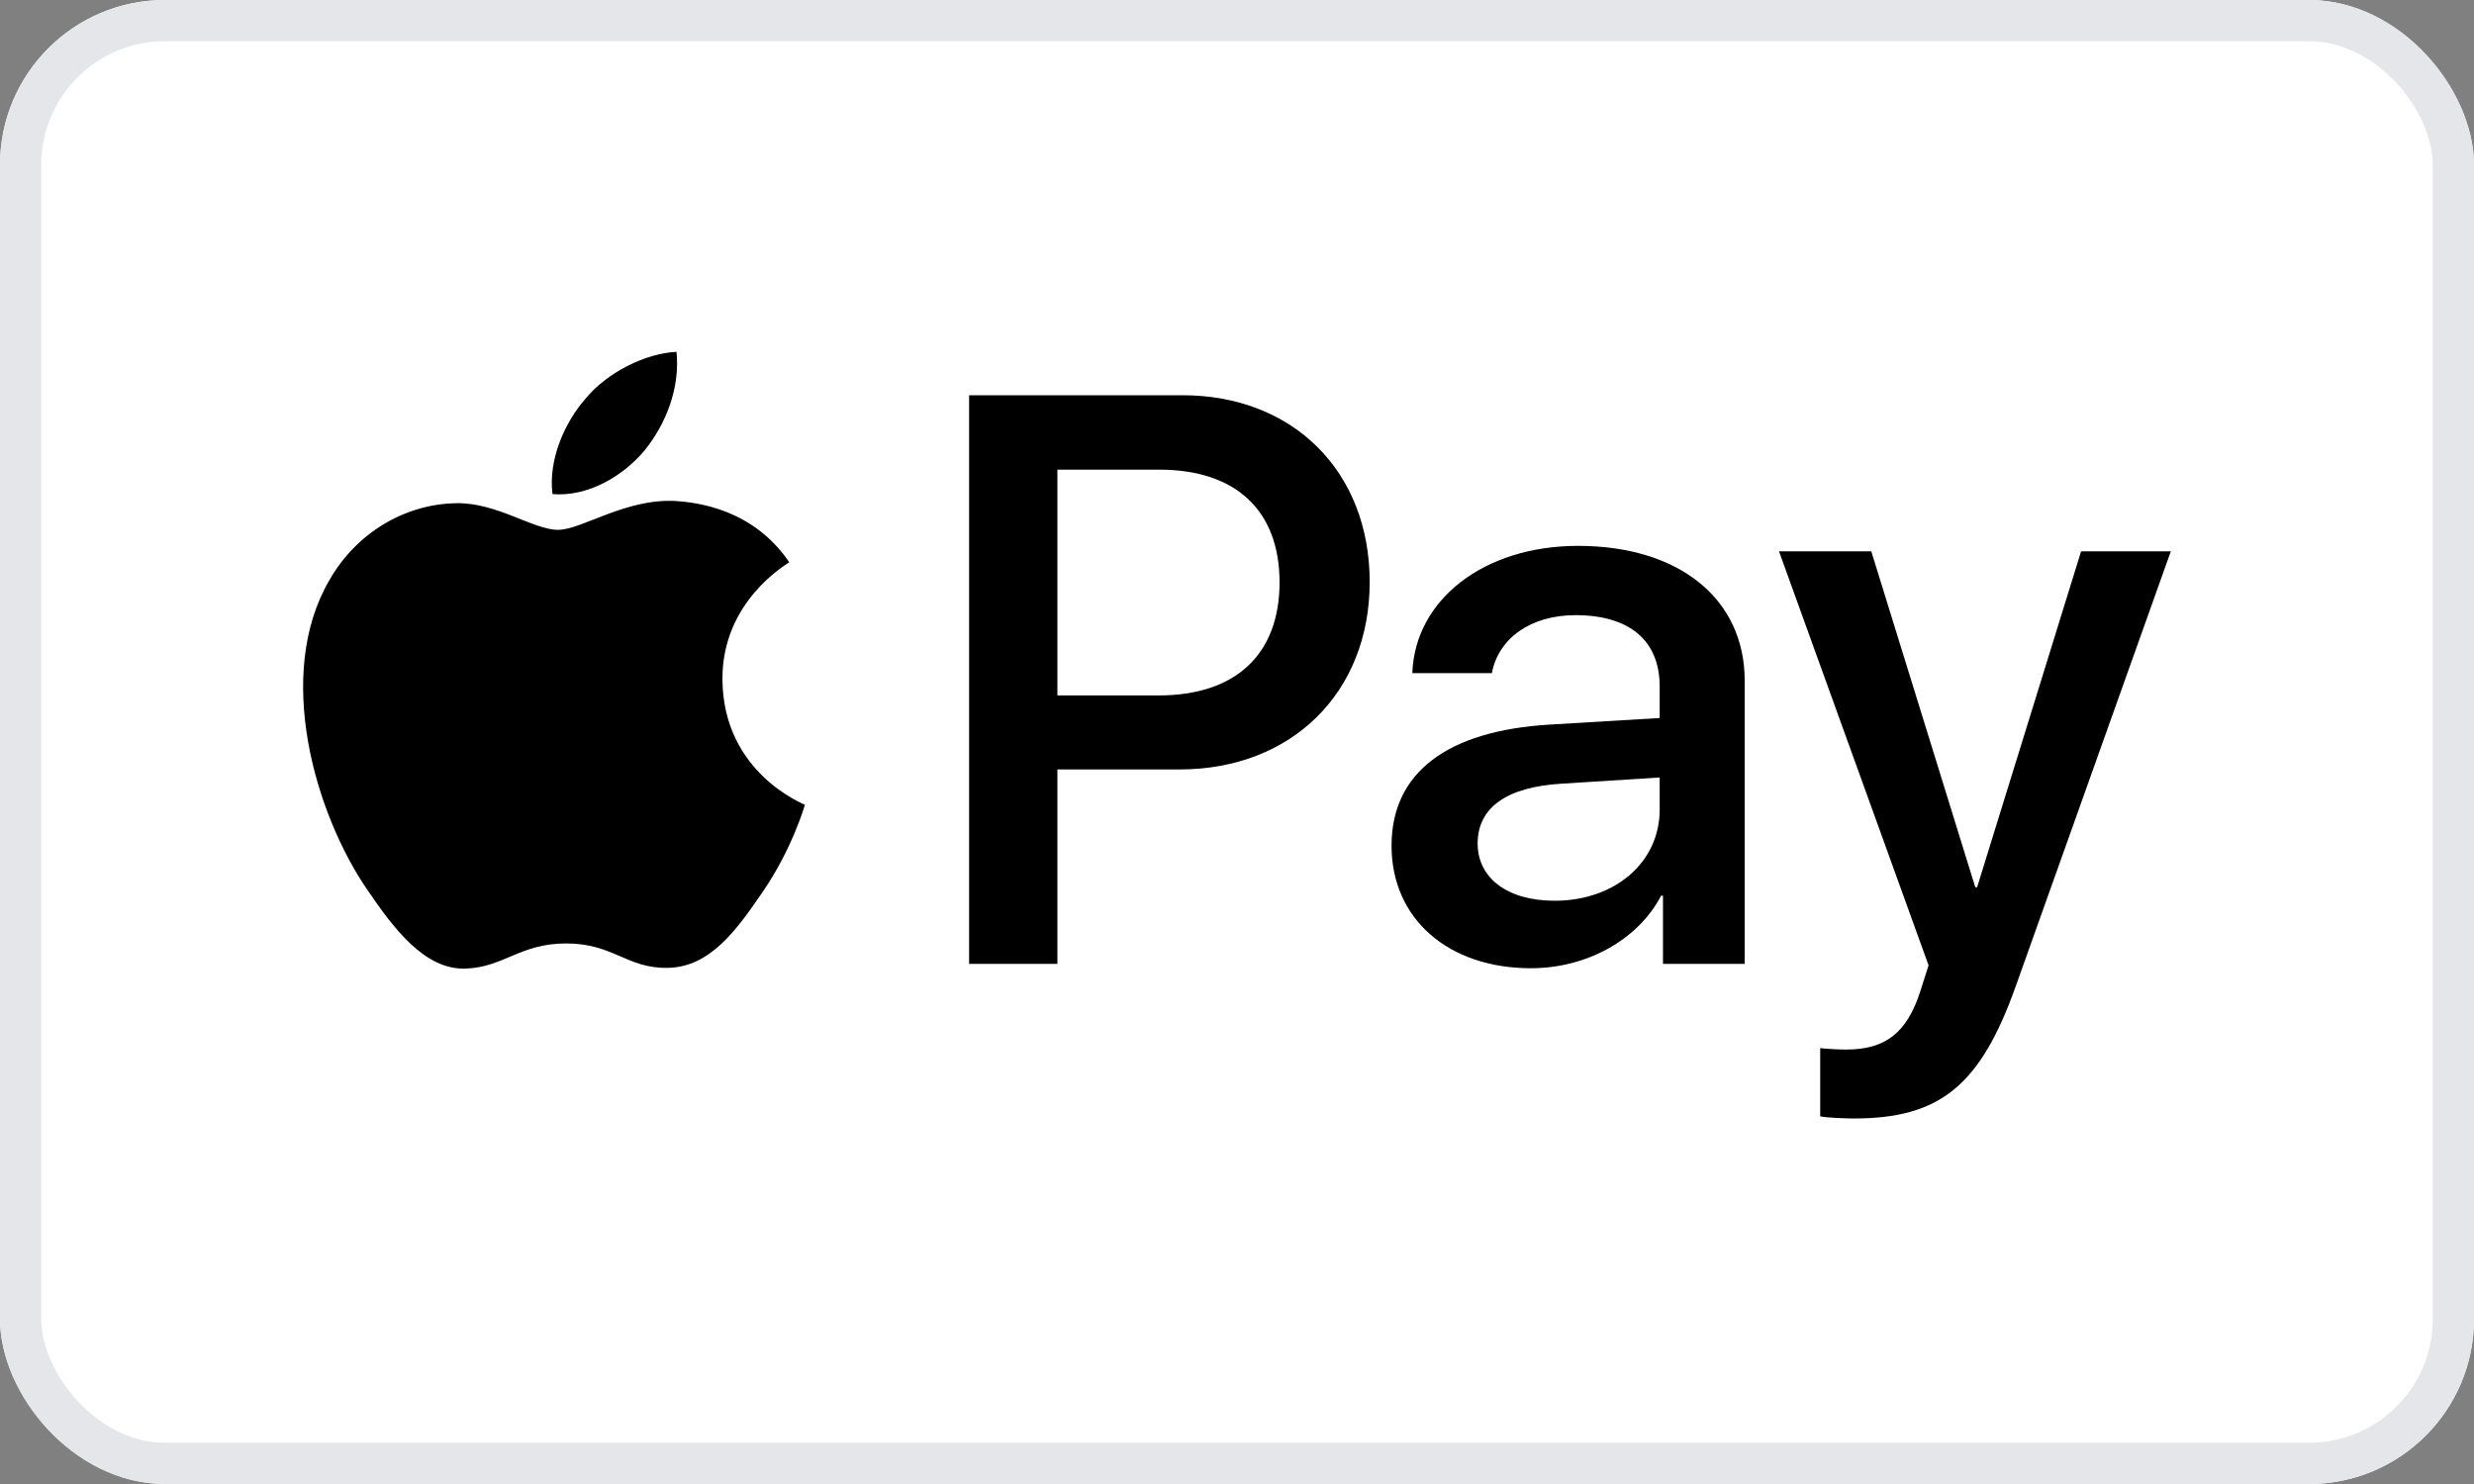
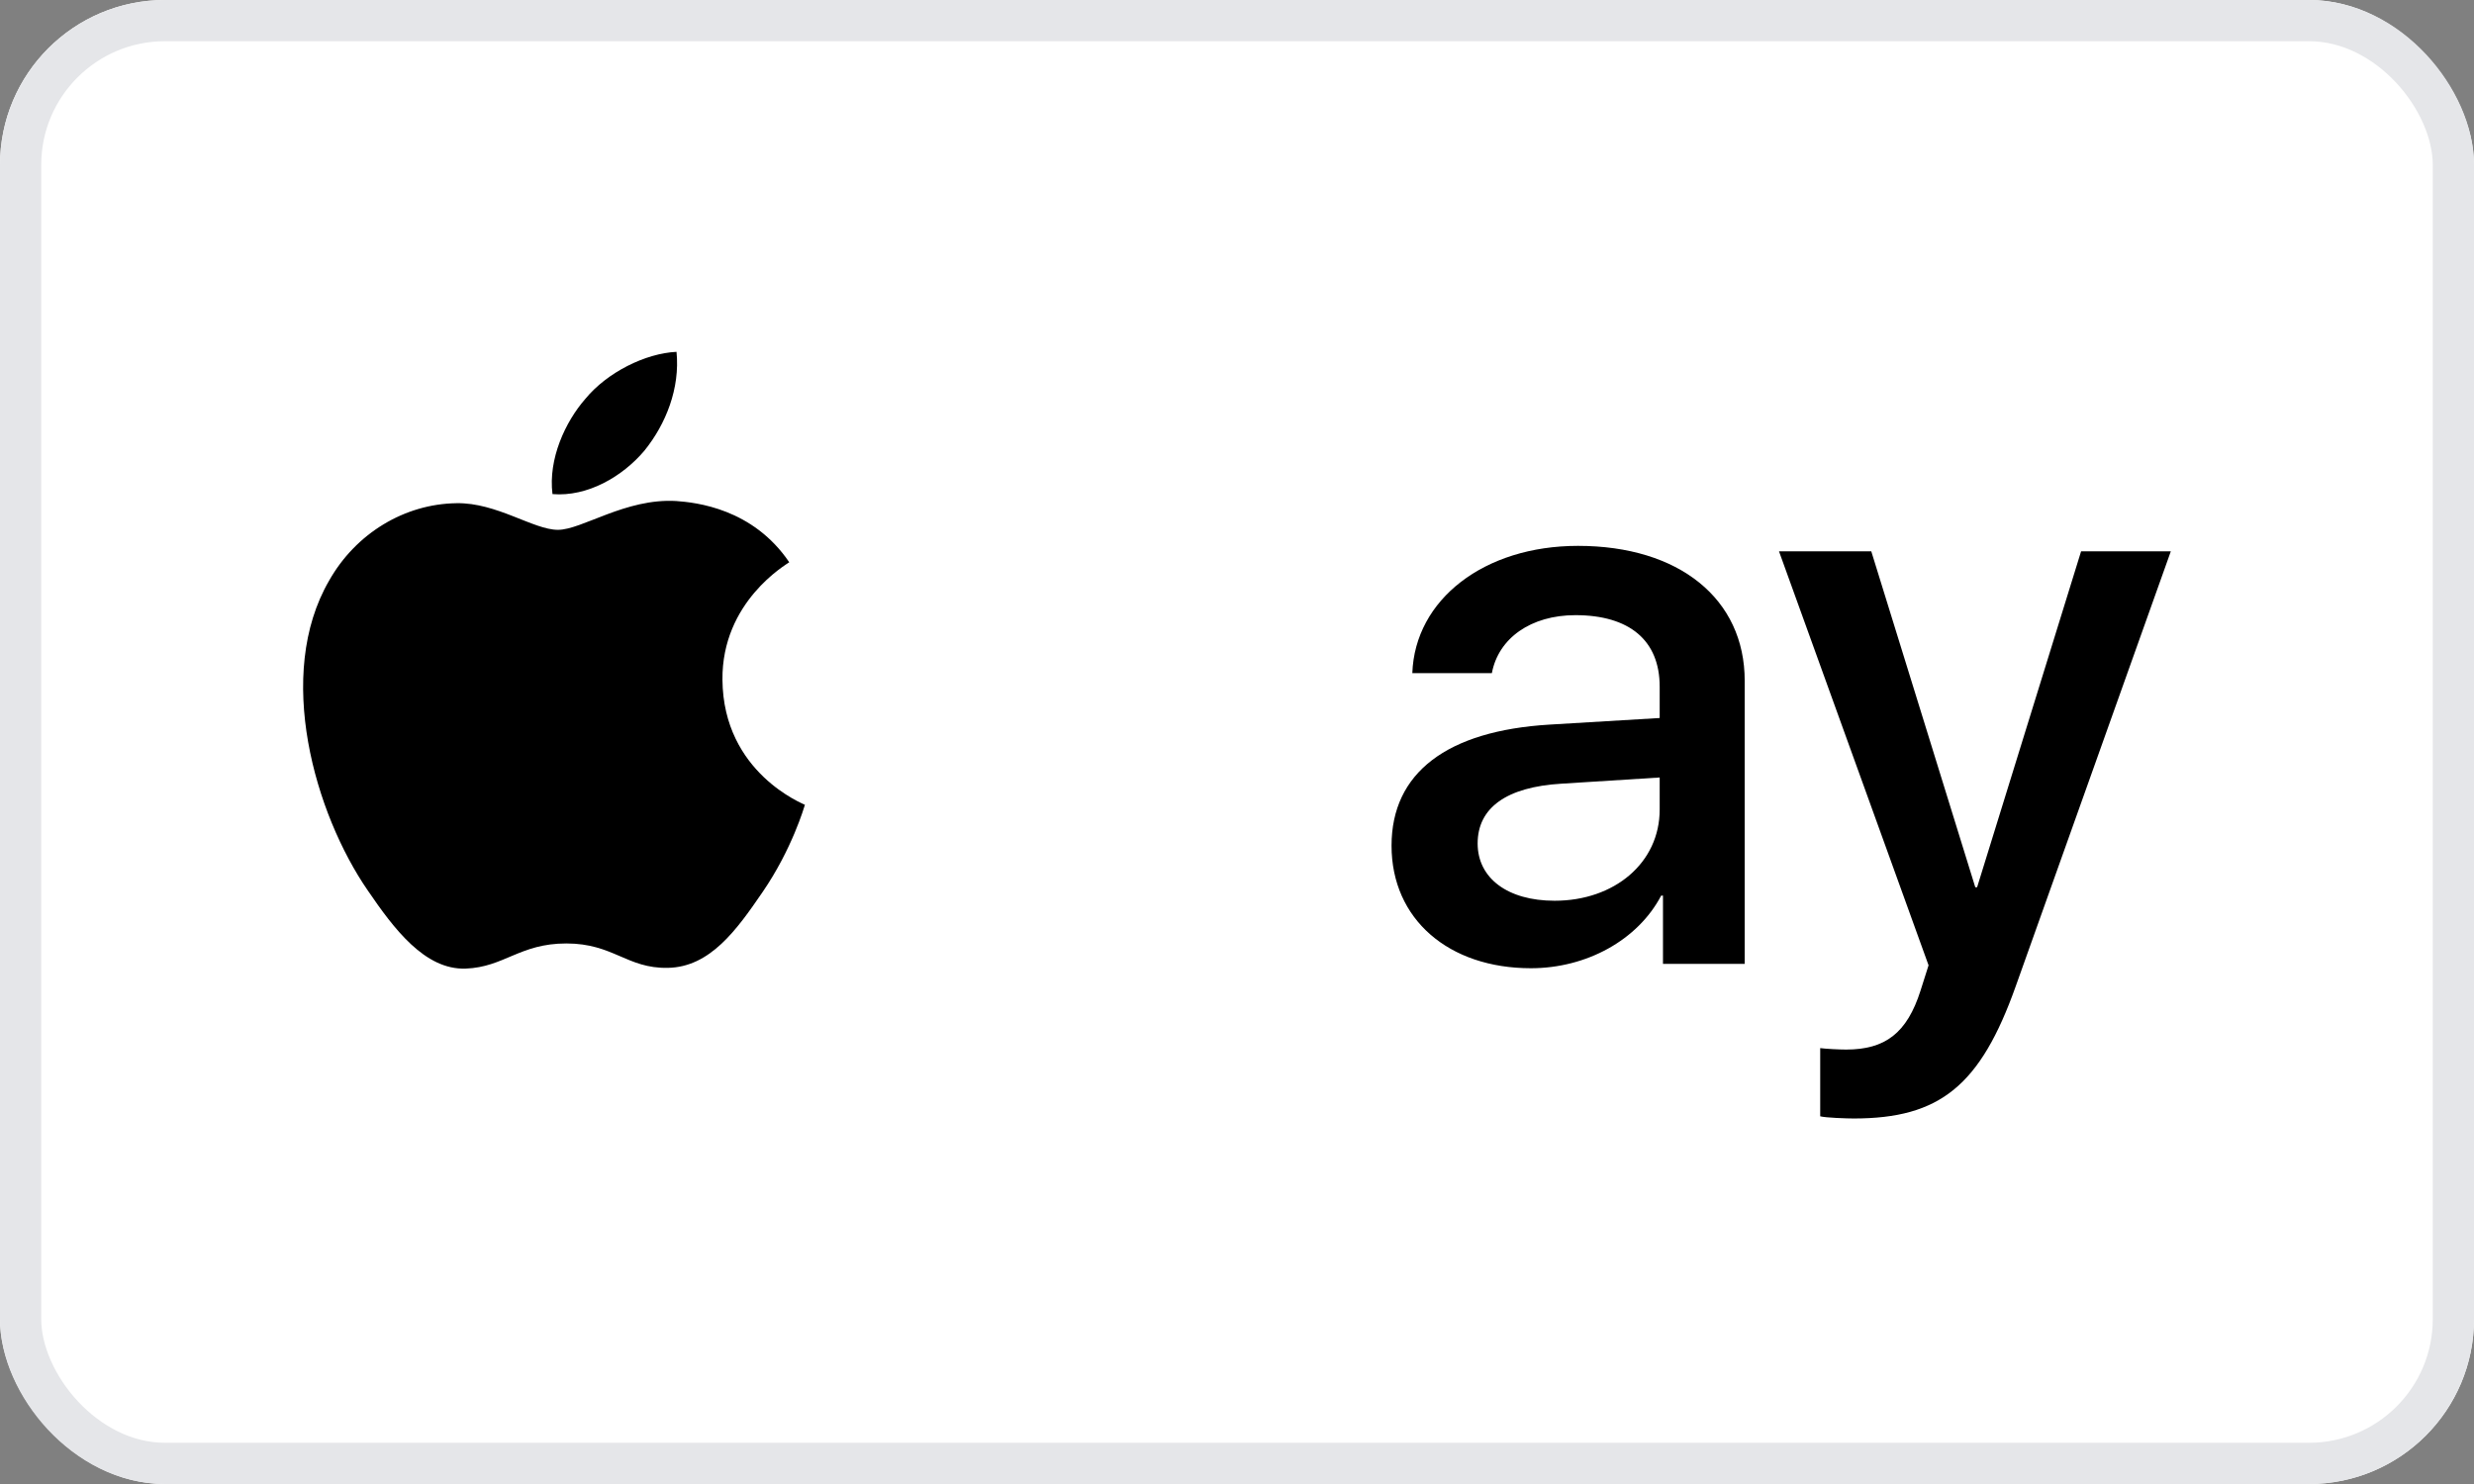
<svg xmlns="http://www.w3.org/2000/svg" width="60" height="36" viewBox="0 0 60 36" fill="none">
  <rect x="0" y="0" width="60" height="36" fill="#808080" stroke="none" />
  <g clip-path="url(#clip0_26662_91410)">
    <rect width="60" height="36" rx="4" fill="white" />
    <path d="M50.471 13.375L47.949 21.524H47.905L45.383 13.375H43.145L46.772 23.417L46.578 24.028C46.25 25.063 45.719 25.461 44.773 25.461C44.604 25.461 44.277 25.444 44.144 25.426V27.08C44.268 27.116 44.799 27.133 44.958 27.133C47.046 27.133 48.029 26.337 48.887 23.922L52.647 13.375H50.471Z" fill="black" />
-     <path d="M28.679 9.588H23.503V23.382H25.644V18.666H28.608C31.316 18.666 33.218 16.808 33.218 14.118C33.218 11.428 31.351 9.588 28.679 9.588ZM28.104 16.87H25.644V11.393H28.113C29.971 11.393 31.032 12.384 31.032 14.127C31.032 15.87 29.971 16.87 28.104 16.87Z" fill="black" />
    <path d="M38.269 13.242C35.995 13.242 34.314 14.543 34.252 16.33H36.181C36.34 15.481 37.128 14.923 38.207 14.923C39.517 14.923 40.251 15.534 40.251 16.657V17.418L37.579 17.578C35.093 17.728 33.748 18.746 33.748 20.515C33.748 22.302 35.137 23.488 37.128 23.488C38.473 23.488 39.72 22.807 40.287 21.727H40.331V23.382H42.313V16.516C42.313 14.525 40.72 13.242 38.269 13.242ZM40.251 19.639C40.251 20.931 39.154 21.851 37.703 21.851C36.562 21.851 35.836 21.303 35.836 20.462C35.836 19.595 36.535 19.091 37.871 19.011L40.251 18.861V19.639V19.639Z" fill="black" />
    <path d="M15.628 10.933C16.15 10.287 16.495 9.42 16.407 8.535C15.655 8.571 14.726 9.031 14.195 9.677C13.708 10.234 13.292 11.136 13.399 11.986C14.248 12.057 15.097 11.561 15.628 10.933Z" fill="black" />
    <path d="M17.521 16.489C17.504 14.596 19.07 13.694 19.141 13.64C18.256 12.331 16.875 12.189 16.398 12.154C15.168 12.083 14.115 12.853 13.531 12.853C12.938 12.853 12.045 12.189 11.071 12.207C9.806 12.225 8.629 12.941 7.983 14.083C6.656 16.366 7.638 19.745 8.921 21.604C9.549 22.524 10.302 23.532 11.293 23.497C12.23 23.462 12.602 22.887 13.735 22.887C14.876 22.887 15.203 23.497 16.194 23.479C17.221 23.462 17.866 22.559 18.495 21.639C19.211 20.595 19.503 19.577 19.521 19.524C19.503 19.507 17.539 18.755 17.521 16.489Z" fill="black" />
  </g>
  <rect x="0.5" y="0.5" width="59" height="35" rx="3.5" stroke="#E5E6E9" />
  <defs>
    <clipPath id="clip0_26662_91410">
      <rect width="60" height="36" rx="4" fill="white" />
    </clipPath>
  </defs>
</svg>